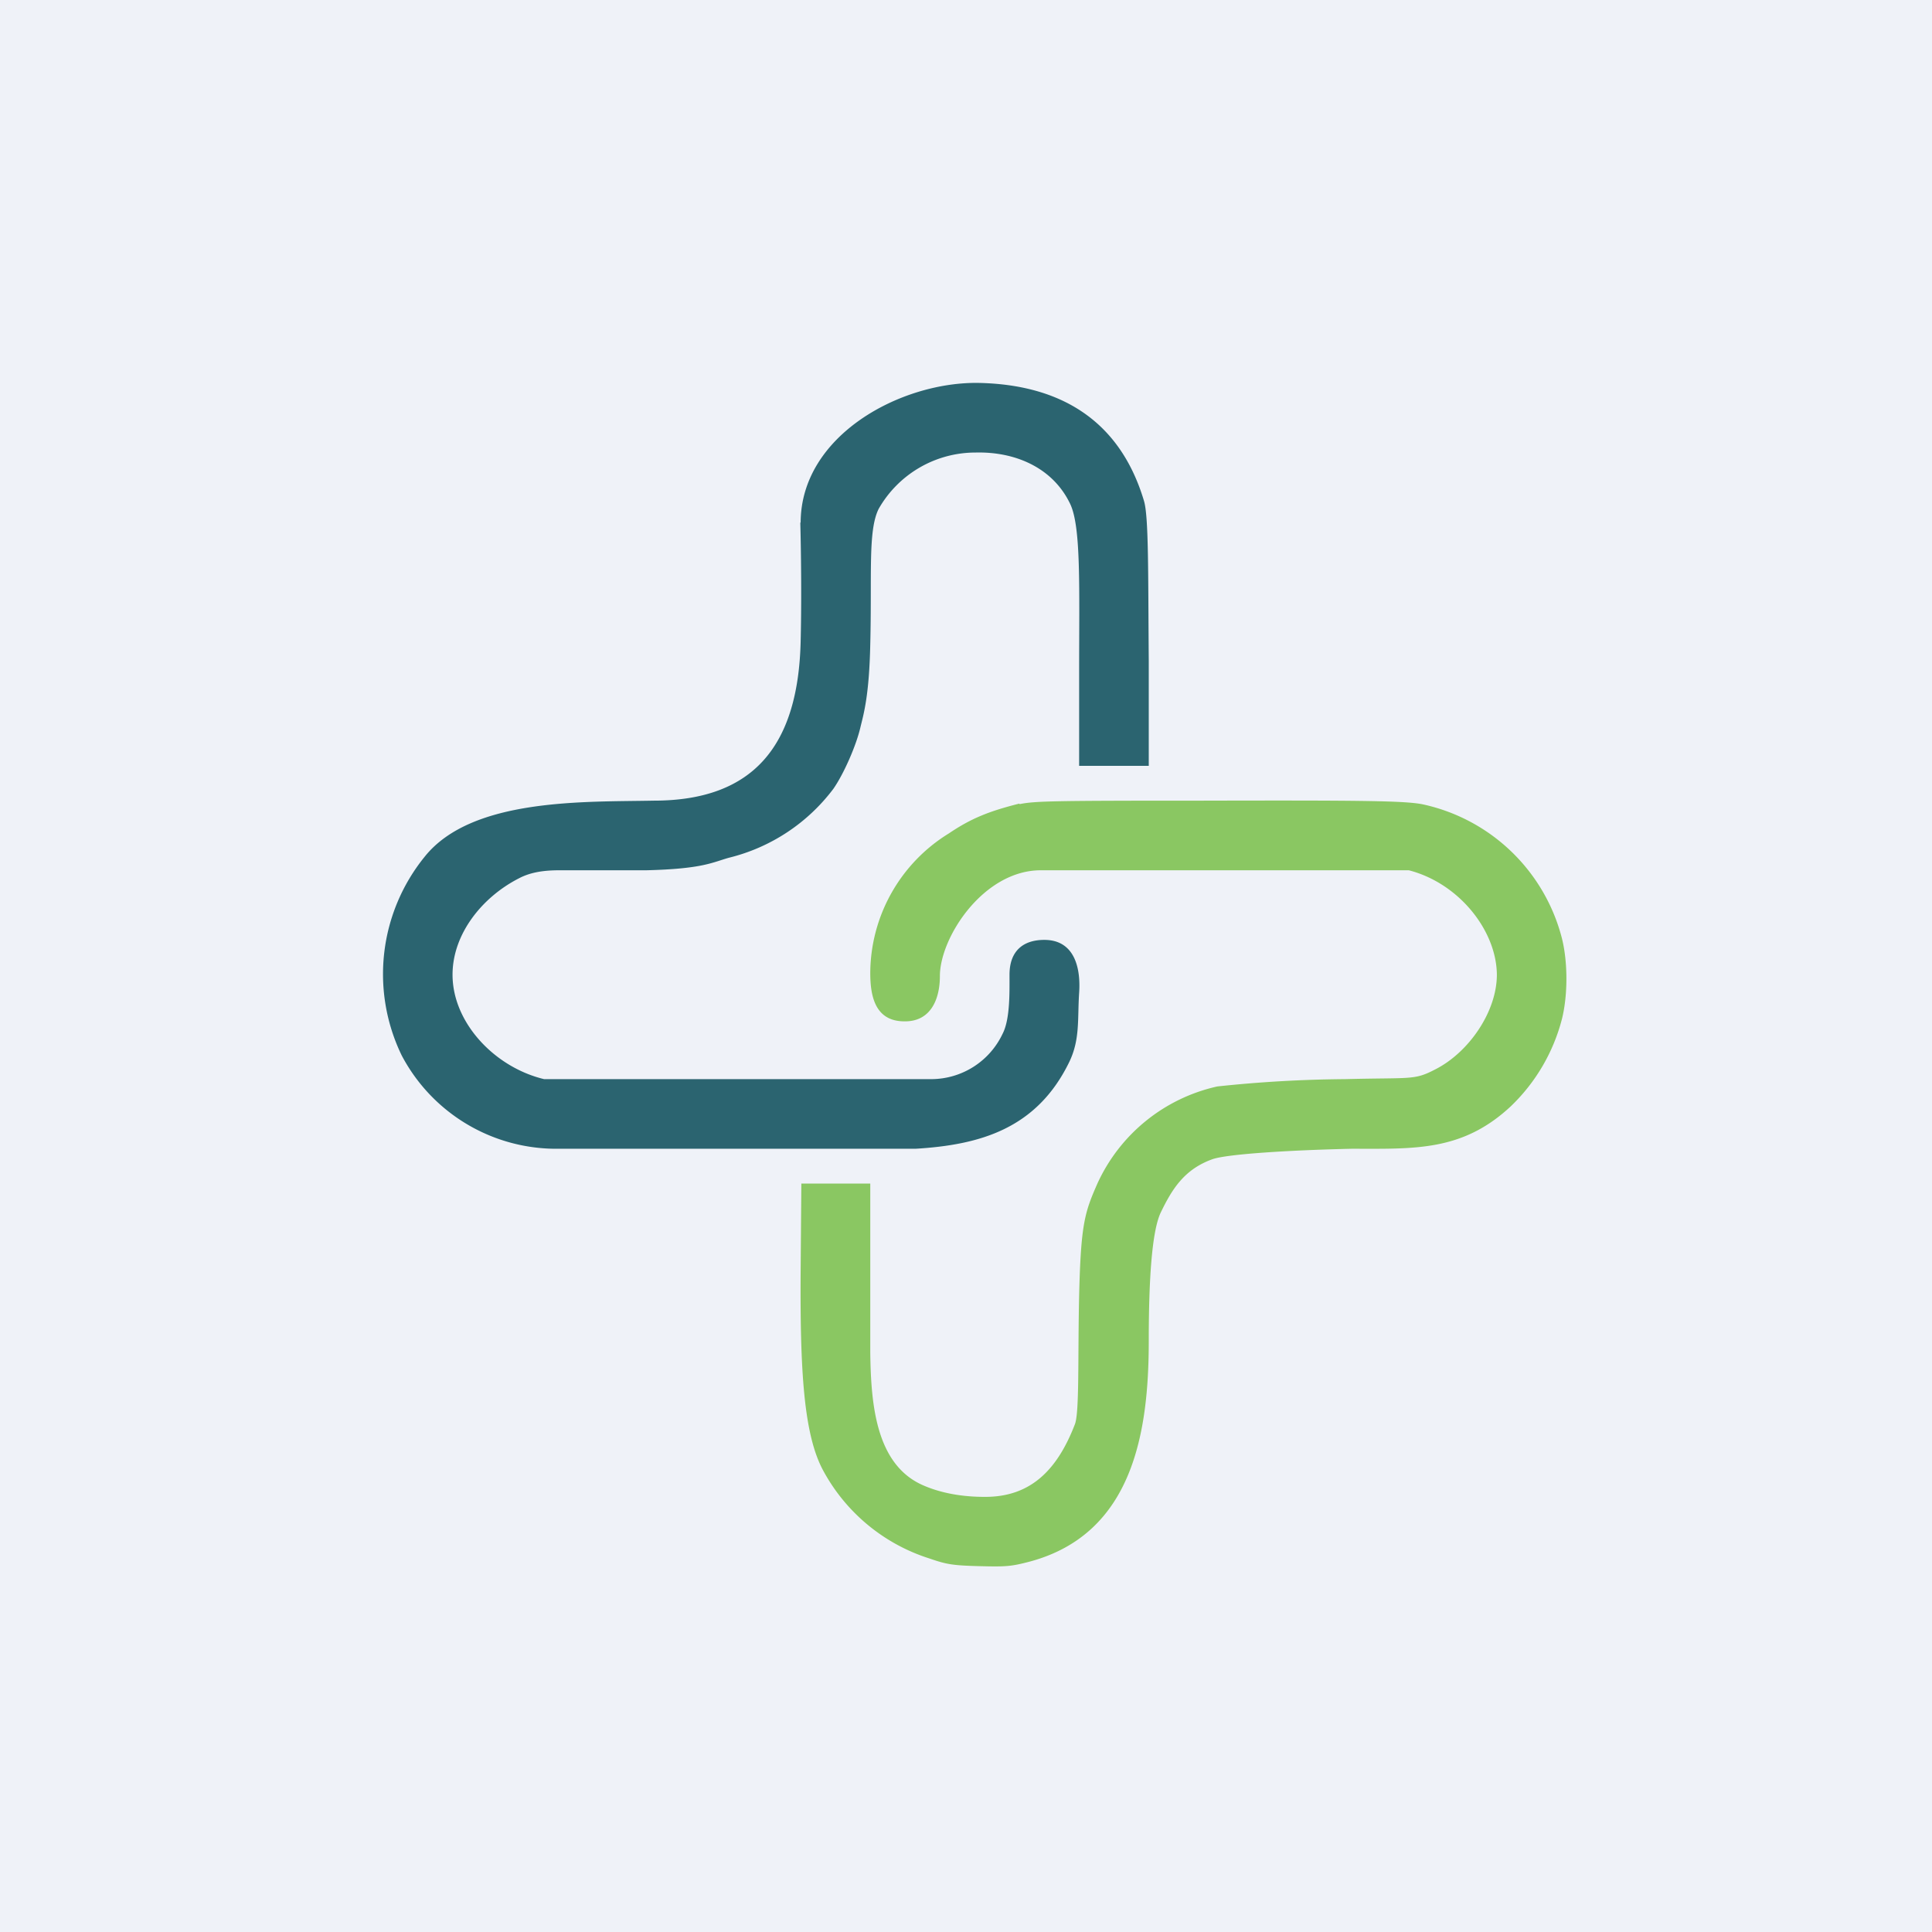
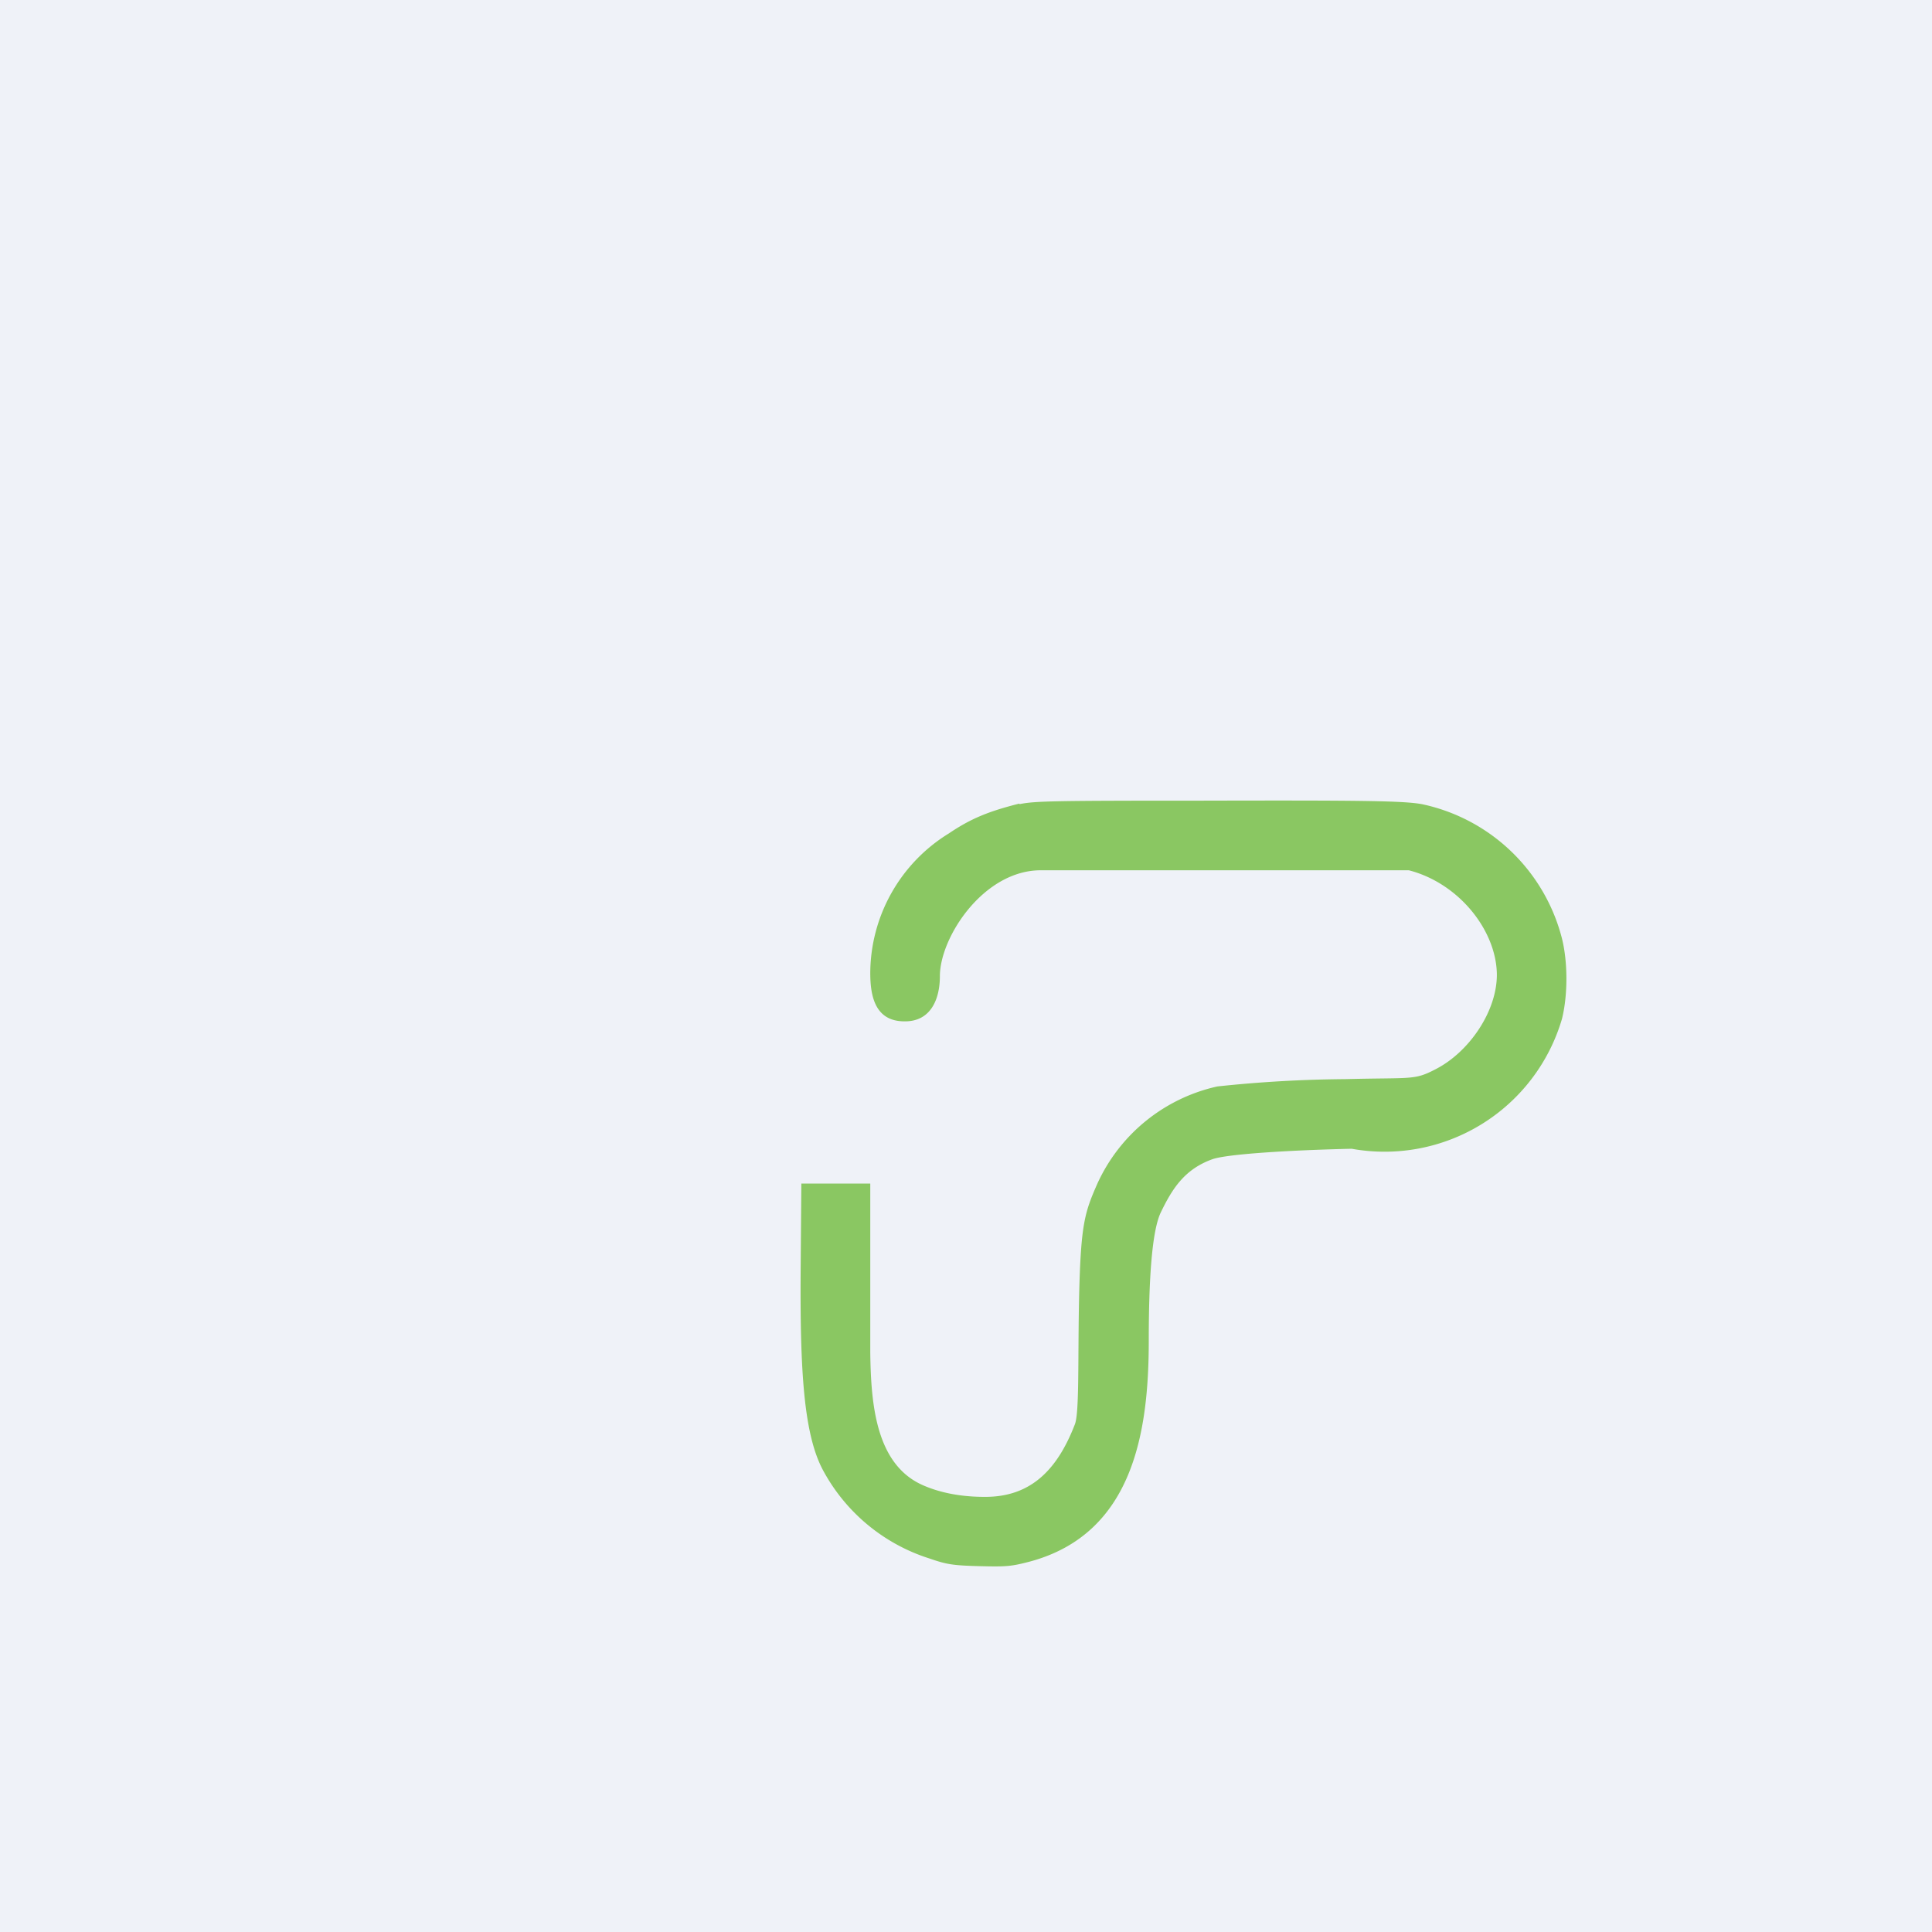
<svg xmlns="http://www.w3.org/2000/svg" viewBox="0 0 55.5 55.5">
  <path d="M 0,0 H 55.5 V 55.5 H 0 Z" fill="rgb(239, 242, 248)" />
-   <path d="M 22.99,15.005 S 23.04,16.79 23,18.43 C 22.93,21.36 21.7,23 18.78,23 C 16.78,23.04 13.55,22.92 12.2,24.61 A 5.35,5.35 0 0,0 11.54,30.32 A 5.02,5.02 0 0,0 16.04,33 H 26.3 C 28.13,32.89 29.78,32.44 30.72,30.5 C 31.03,29.85 30.95,29.28 31,28.52 C 31.05,27.81 30.87,27 30,27 C 29.4,27 29,27.31 29,28 C 29,28.49 29.02,29.28 28.8,29.7 A 2.27,2.27 0 0,1 26.76,31 H 15.63 C 14.21,30.66 13,29.38 13,28 C 13,26.83 13.85,25.77 14.91,25.23 C 15.27,25.04 15.68,25 16.08,25 H 18.57 C 20.2,24.96 20.47,24.77 20.94,24.64 A 5.35,5.35 0 0,0 23.94,22.66 C 24.24,22.23 24.6,21.41 24.72,20.88 C 24.81,20.51 24.97,19.98 25,18.5 C 25.05,16.49 24.93,15.25 25.24,14.62 A 3.2,3.2 0 0,1 28.02,13 C 29.16,12.97 30.24,13.43 30.74,14.47 C 31.06,15.13 31,16.87 31,19.36 V 22 H 33 V 18.98 C 32.98,16.45 33,14.82 32.86,14.38 C 32.17,12.08 30.47,11.05 28.12,11 C 25.89,10.96 23,12.5 23,15.02 Z" fill="rgb(43, 100, 112)" />
-   <path d="M 29.28,23.085 C 28.43,23.3 27.91,23.5 27.26,23.94 A 4.73,4.73 0 0,0 25,27.95 C 25,28.62 25.14,29.35 26,29.34 C 26.74,29.34 27,28.7 27,28.04 C 27,26.93 28.25,25 29.9,25 H 40.47 C 41.91,25.37 42.99,26.73 43,28 C 43,29.06 42.2,30.22 41.25,30.71 C 40.62,31.04 40.58,30.95 38.64,31 A 36.9,36.9 0 0,0 34.97,31.21 A 4.97,4.97 0 0,0 31.52,34.01 C 31.16,34.83 31.05,35.16 31,37.21 C 30.96,39.01 31.01,40.56 30.88,40.91 C 30.38,42.21 29.62,43.01 28.28,43 C 27.66,43 27.04,42.9 26.5,42.66 C 25.16,42.06 25.02,40.34 25,38.86 V 34 H 23.02 L 23,36.49 C 22.98,39.39 23.09,41.2 23.64,42.23 A 5.28,5.28 0 0,0 26.7,44.77 C 27.19,44.94 27.37,44.97 28.12,44.99 C 28.91,45.01 29.04,45 29.58,44.86 C 32.56,44.06 33,41.12 33,38.52 C 33,36.85 33.08,35.37 33.35,34.82 C 33.67,34.16 34.02,33.59 34.83,33.3 C 35.26,33.15 37.06,33.04 38.83,33 C 40.64,33 42,33.08 43.39,31.79 A 5.31,5.31 0 0,0 44.87,29.27 C 45.04,28.59 45.04,27.64 44.87,26.96 A 5.28,5.28 0 0,0 40.89,23.11 C 40.39,23 39.06,22.99 34.57,23 C 30.27,23 29.73,23.01 29.29,23.1 Z" fill="rgb(138, 199, 98)" />
+   <path d="M 29.28,23.085 C 28.43,23.3 27.91,23.5 27.26,23.94 A 4.73,4.73 0 0,0 25,27.95 C 25,28.62 25.14,29.35 26,29.34 C 26.74,29.34 27,28.7 27,28.04 C 27,26.93 28.25,25 29.9,25 H 40.47 C 41.91,25.37 42.99,26.73 43,28 C 43,29.06 42.2,30.22 41.25,30.71 C 40.62,31.04 40.58,30.95 38.64,31 A 36.9,36.9 0 0,0 34.97,31.21 A 4.97,4.97 0 0,0 31.52,34.01 C 31.16,34.83 31.05,35.16 31,37.21 C 30.96,39.01 31.01,40.56 30.88,40.91 C 30.38,42.21 29.62,43.01 28.28,43 C 27.66,43 27.04,42.9 26.5,42.66 C 25.16,42.06 25.02,40.34 25,38.86 V 34 H 23.02 L 23,36.49 C 22.98,39.39 23.09,41.2 23.64,42.23 A 5.28,5.28 0 0,0 26.7,44.77 C 27.19,44.94 27.37,44.97 28.12,44.99 C 28.91,45.01 29.04,45 29.58,44.86 C 32.56,44.06 33,41.12 33,38.52 C 33,36.85 33.08,35.37 33.35,34.82 C 33.67,34.16 34.02,33.59 34.83,33.3 C 35.26,33.15 37.06,33.04 38.83,33 A 5.31,5.31 0 0,0 44.87,29.27 C 45.04,28.59 45.04,27.64 44.87,26.96 A 5.28,5.28 0 0,0 40.89,23.11 C 40.39,23 39.06,22.99 34.57,23 C 30.27,23 29.73,23.01 29.29,23.1 Z" fill="rgb(138, 199, 98)" />
</svg>